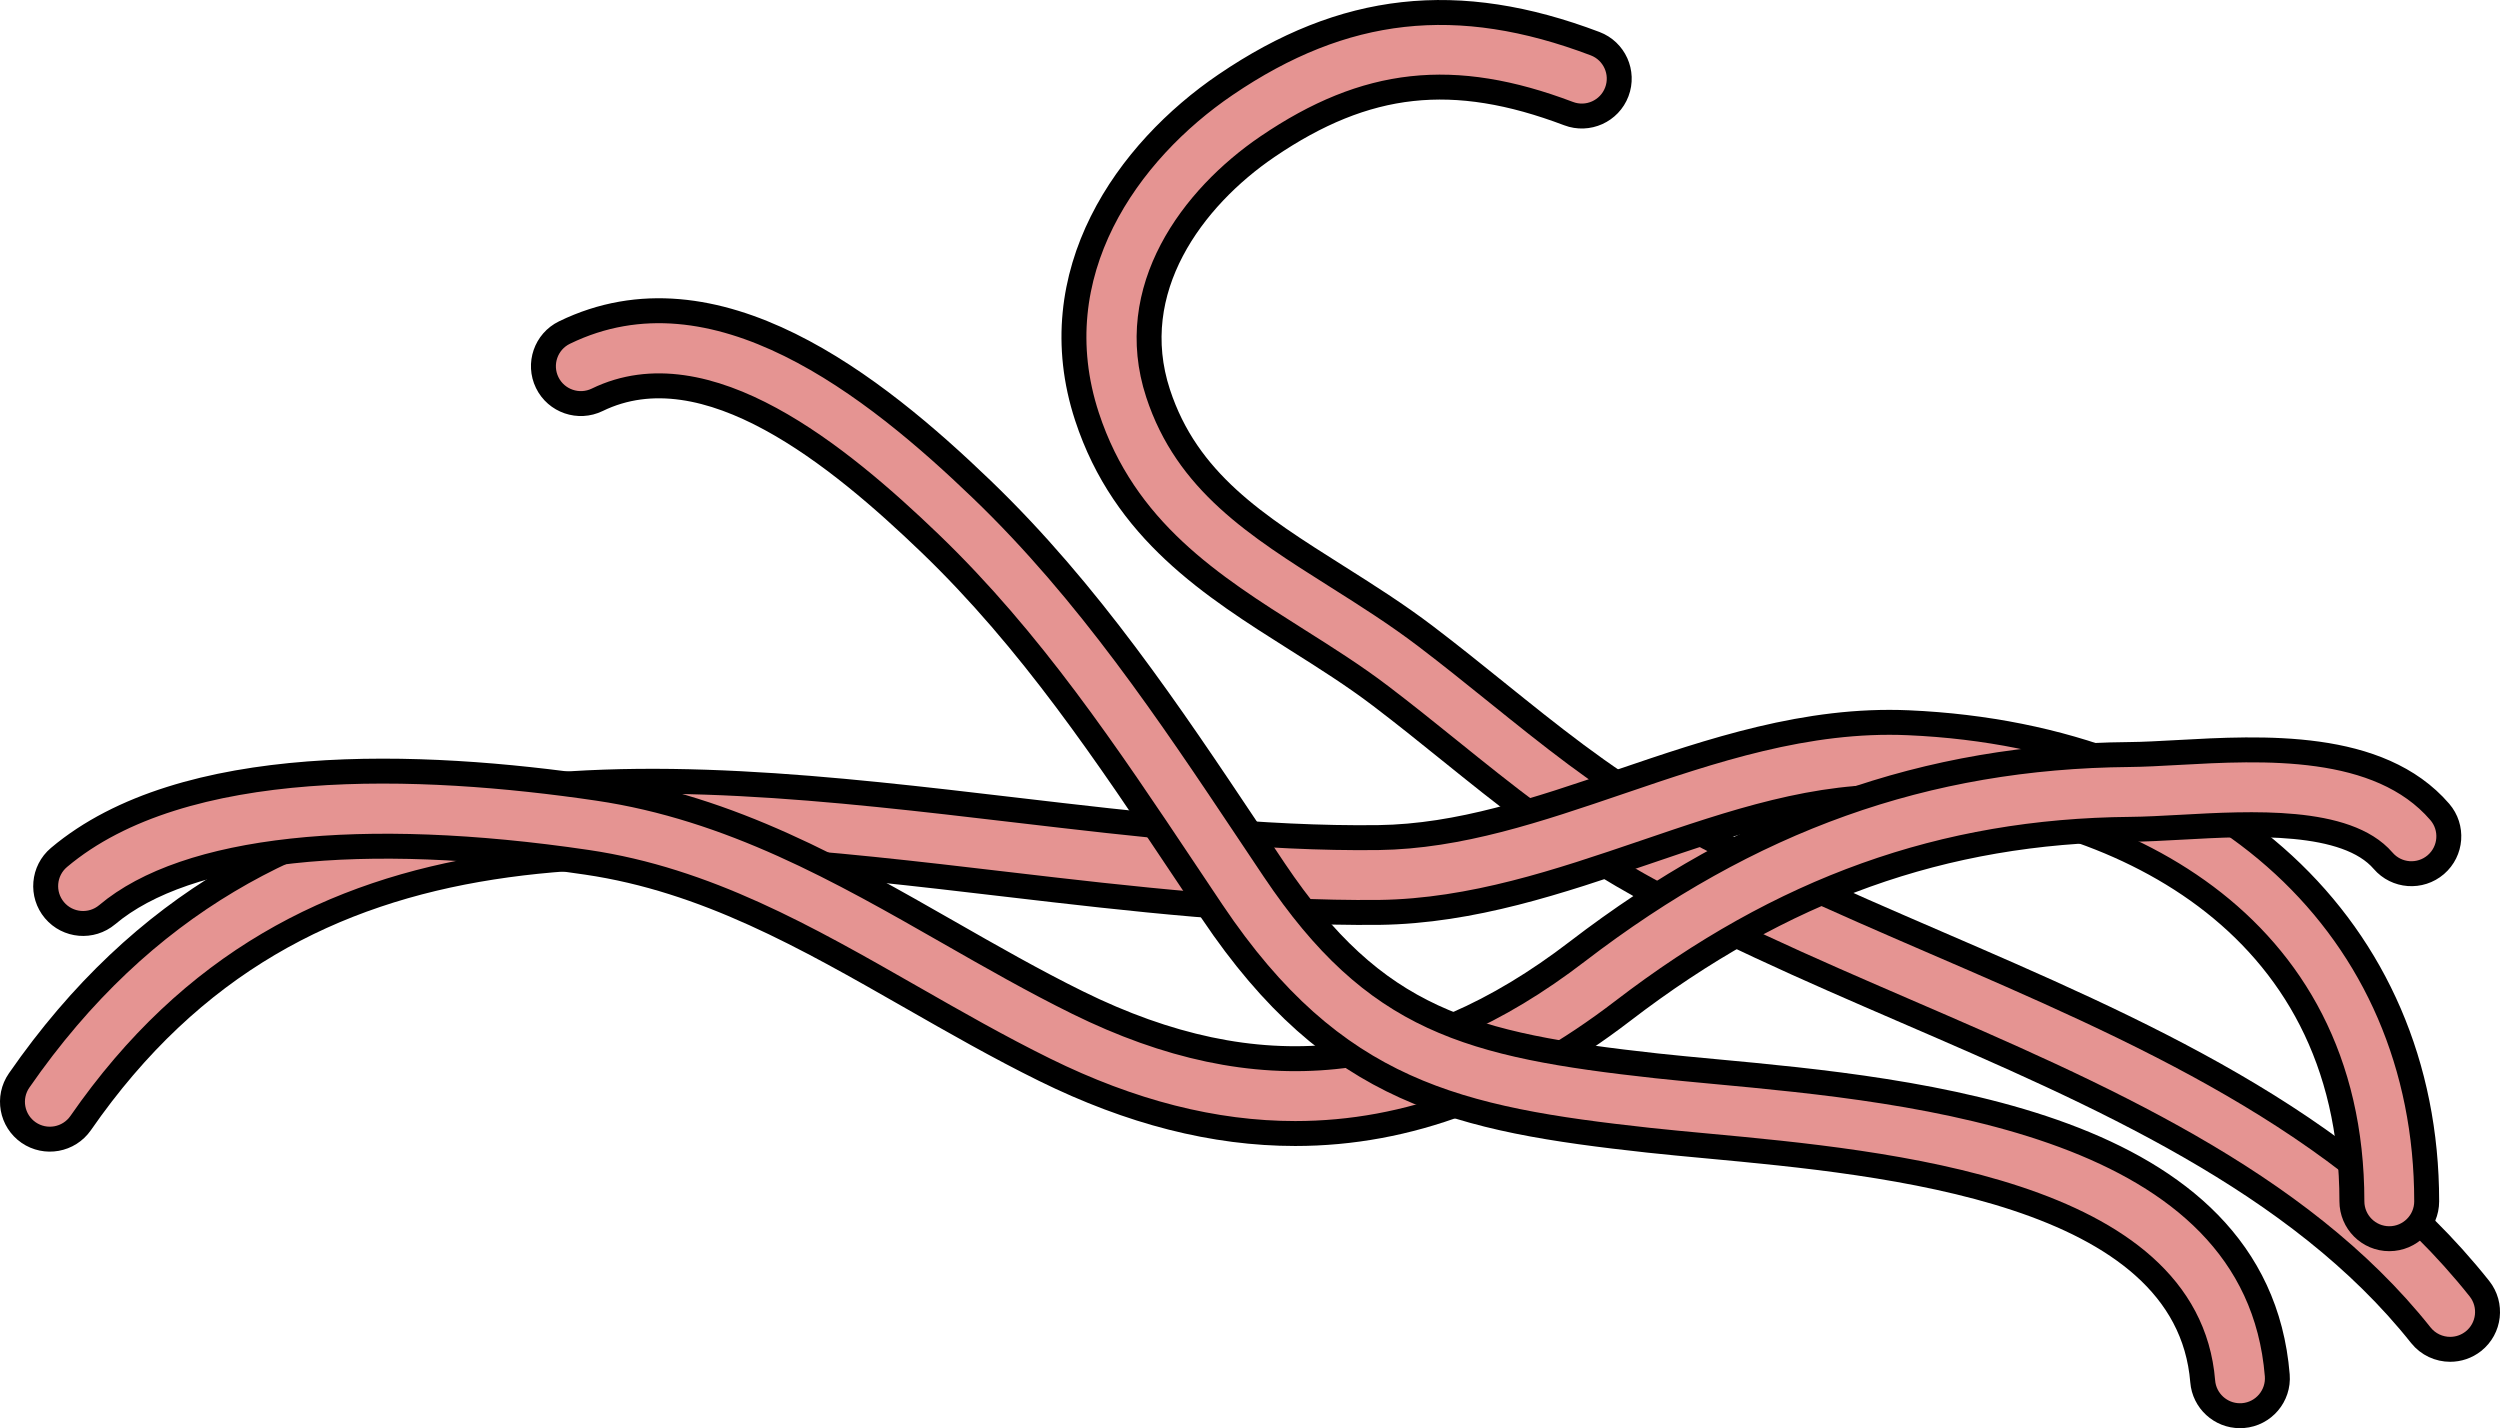
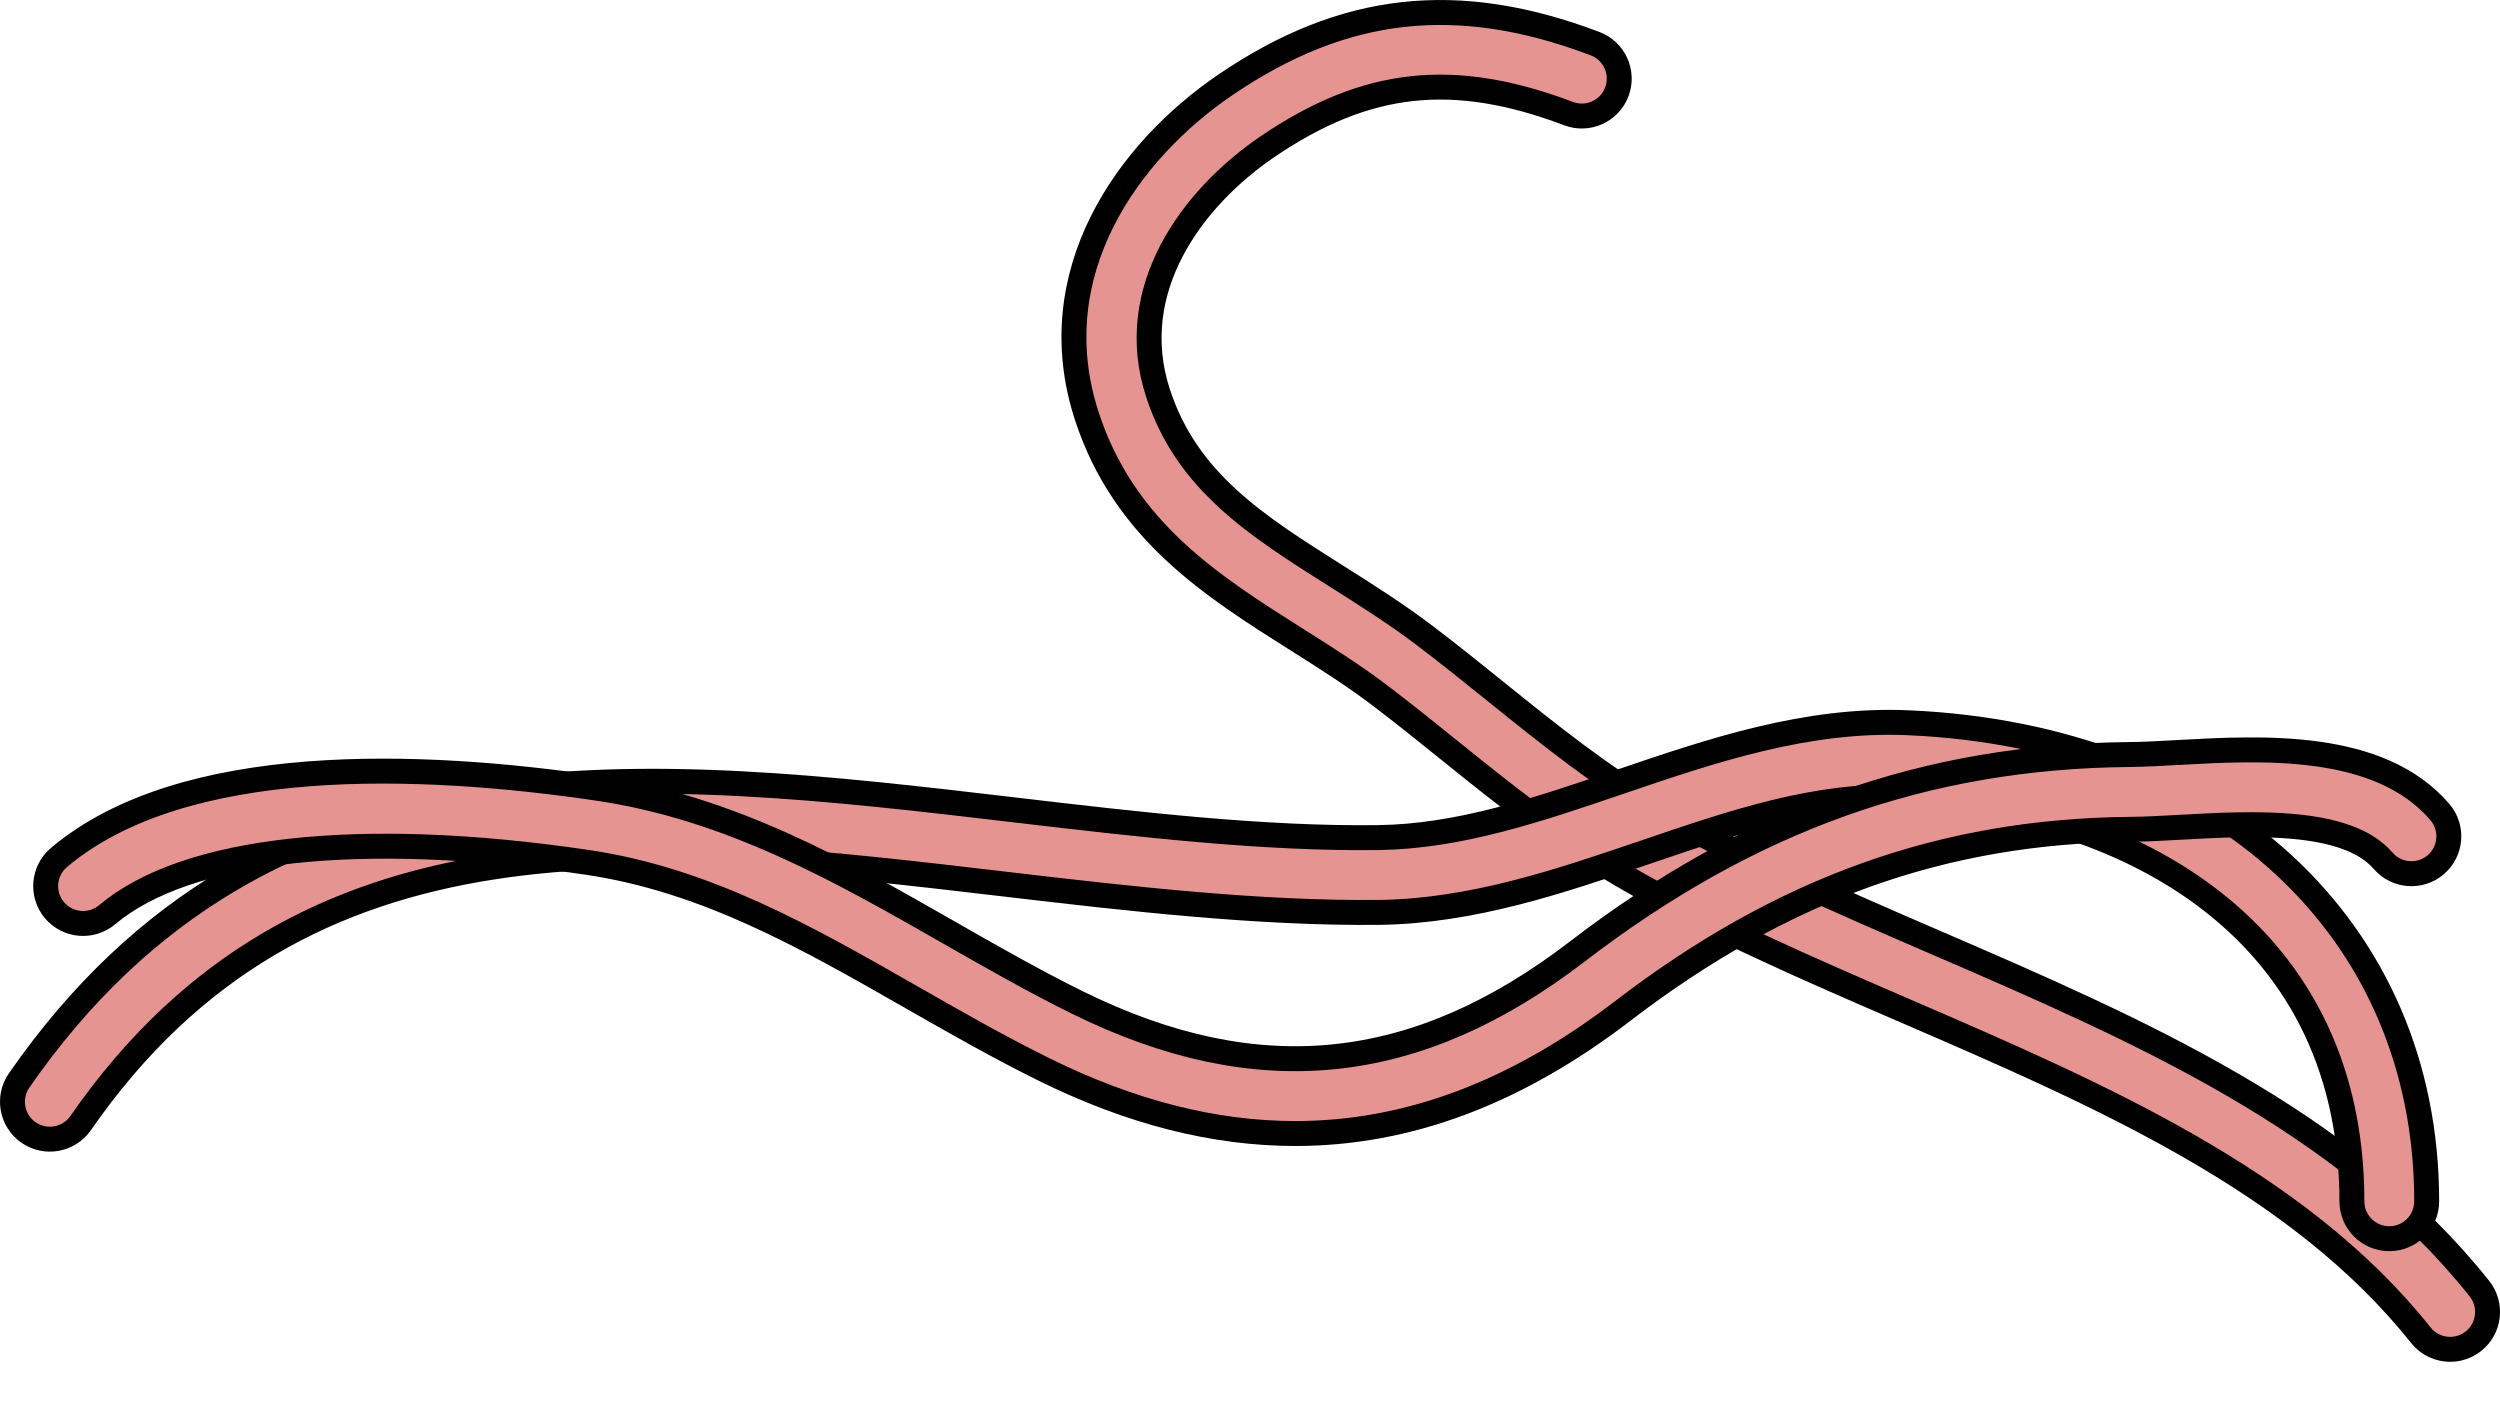
<svg xmlns="http://www.w3.org/2000/svg" version="1.1" id="Layer_1" x="0px" y="0px" width="100.252px" height="57.271px" viewBox="0 0 100.252 57.271" enable-background="new 0 0 100.252 57.271" xml:space="preserve">
  <g>
    <path fill="#E59492" stroke="#000000" stroke-miterlimit="10" d="M98.253,54.109c-0.441,0-0.879-0.194-1.176-0.566   c-4.927-6.202-12.919-9.655-20.647-12.995c-3.869-1.673-7.87-3.402-11.373-5.444c-2.567-1.498-4.779-3.279-6.919-5.003   c-0.906-0.73-1.819-1.466-2.771-2.19c-1.067-0.813-2.235-1.55-3.365-2.263c-3.399-2.147-6.915-4.368-8.414-8.943   c-1.882-5.747,1.637-10.643,5.558-13.307c4.742-3.225,9.313-3.733,14.818-1.647c0.774,0.293,1.165,1.159,0.871,1.934   c-0.293,0.774-1.161,1.165-1.934,0.871c-4.618-1.747-8.113-1.364-12.07,1.323c-3.018,2.052-5.756,5.728-4.392,9.893   c1.162,3.549,3.943,5.306,7.165,7.34c1.184,0.748,2.408,1.521,3.579,2.413c0.974,0.741,1.909,1.494,2.836,2.241   c2.147,1.729,4.176,3.363,6.549,4.747c3.347,1.952,7.089,3.569,11.052,5.282c8.068,3.486,16.411,7.092,21.807,13.882   c0.515,0.649,0.407,1.593-0.241,2.108C98.91,54.003,98.581,54.109,98.253,54.109z" />
    <path fill="#E59492" stroke="#000000" stroke-miterlimit="10" d="M95.813,49.673c-0.828,0-1.5-0.672-1.5-1.5   c0-11.371-9.651-15.83-17.915-16.193c-3.516-0.165-6.893,0.993-10.467,2.212c-3.386,1.152-6.887,2.345-10.618,2.396   c-4.815,0.049-9.948-0.538-14.912-1.122c-14.519-1.708-28.234-3.323-37.167,9.571c-0.474,0.68-1.407,0.848-2.088,0.379   c-0.681-0.472-0.851-1.406-0.379-2.088c9.959-14.375,25.224-12.58,39.984-10.842c4.869,0.572,9.904,1.163,14.521,1.102   c3.256-0.044,6.382-1.108,9.692-2.236c3.681-1.253,7.48-2.547,11.565-2.369c12.431,0.547,20.783,8.26,20.783,19.191   C97.313,49.001,96.641,49.673,95.813,49.673z" />
    <path fill="#E59492" stroke="#000000" stroke-miterlimit="10" d="M51.941,45.455c-3.258,0-6.598-0.854-10.053-2.558   c-1.836-0.905-3.609-1.92-5.325-2.9c-4.241-2.423-8.246-4.712-13.026-5.418c-9.056-1.34-16.068-0.573-19.239,2.101   c-0.635,0.533-1.581,0.451-2.114-0.181c-0.533-0.634-0.452-1.58,0.181-2.114c4.979-4.194,14.5-3.822,21.61-2.774   c5.341,0.789,9.782,3.328,14.077,5.782c1.677,0.958,3.41,1.949,5.163,2.813c7.212,3.557,13.576,2.907,20.031-2.046   c6.934-5.317,13.971-7.829,22.146-7.903c0.571-0.005,1.224-0.042,1.923-0.08c3.413-0.19,8.087-0.447,10.522,2.381   c0.54,0.627,0.47,1.574-0.158,2.115c-0.628,0.54-1.575,0.47-2.115-0.158c-1.472-1.708-5.295-1.498-8.084-1.343   c-0.749,0.041-1.449,0.079-2.061,0.085c-7.491,0.067-13.956,2.383-20.347,7.284C60.797,43.819,56.449,45.455,51.941,45.455z" />
-     <path fill="#E59492" stroke="#000000" stroke-miterlimit="10" d="M89.823,56.771c-0.773,0-1.43-0.594-1.493-1.379   c-0.621-7.644-12.67-8.767-19.868-9.438c-0.854-0.08-1.647-0.153-2.358-0.231c-7.617-0.837-12.596-1.871-17.494-9.161l-1.044-1.561   c-3.203-4.795-6.229-9.325-10.277-13.218c-3.63-3.489-8.961-7.882-13.341-5.75c-0.741,0.36-1.642,0.054-2.005-0.692   c-0.362-0.744-0.053-1.643,0.692-2.005c6.063-2.952,12.455,2.171,16.732,6.285c4.284,4.118,7.542,8.996,10.693,13.714l1.039,1.554   c4.051,6.029,7.782,7.022,15.331,7.852c0.695,0.076,1.473,0.148,2.31,0.227c8.137,0.759,21.755,2.028,22.58,12.183   c0.067,0.825-0.548,1.549-1.374,1.616C89.905,56.769,89.864,56.771,89.823,56.771z" />
  </g>
</svg>